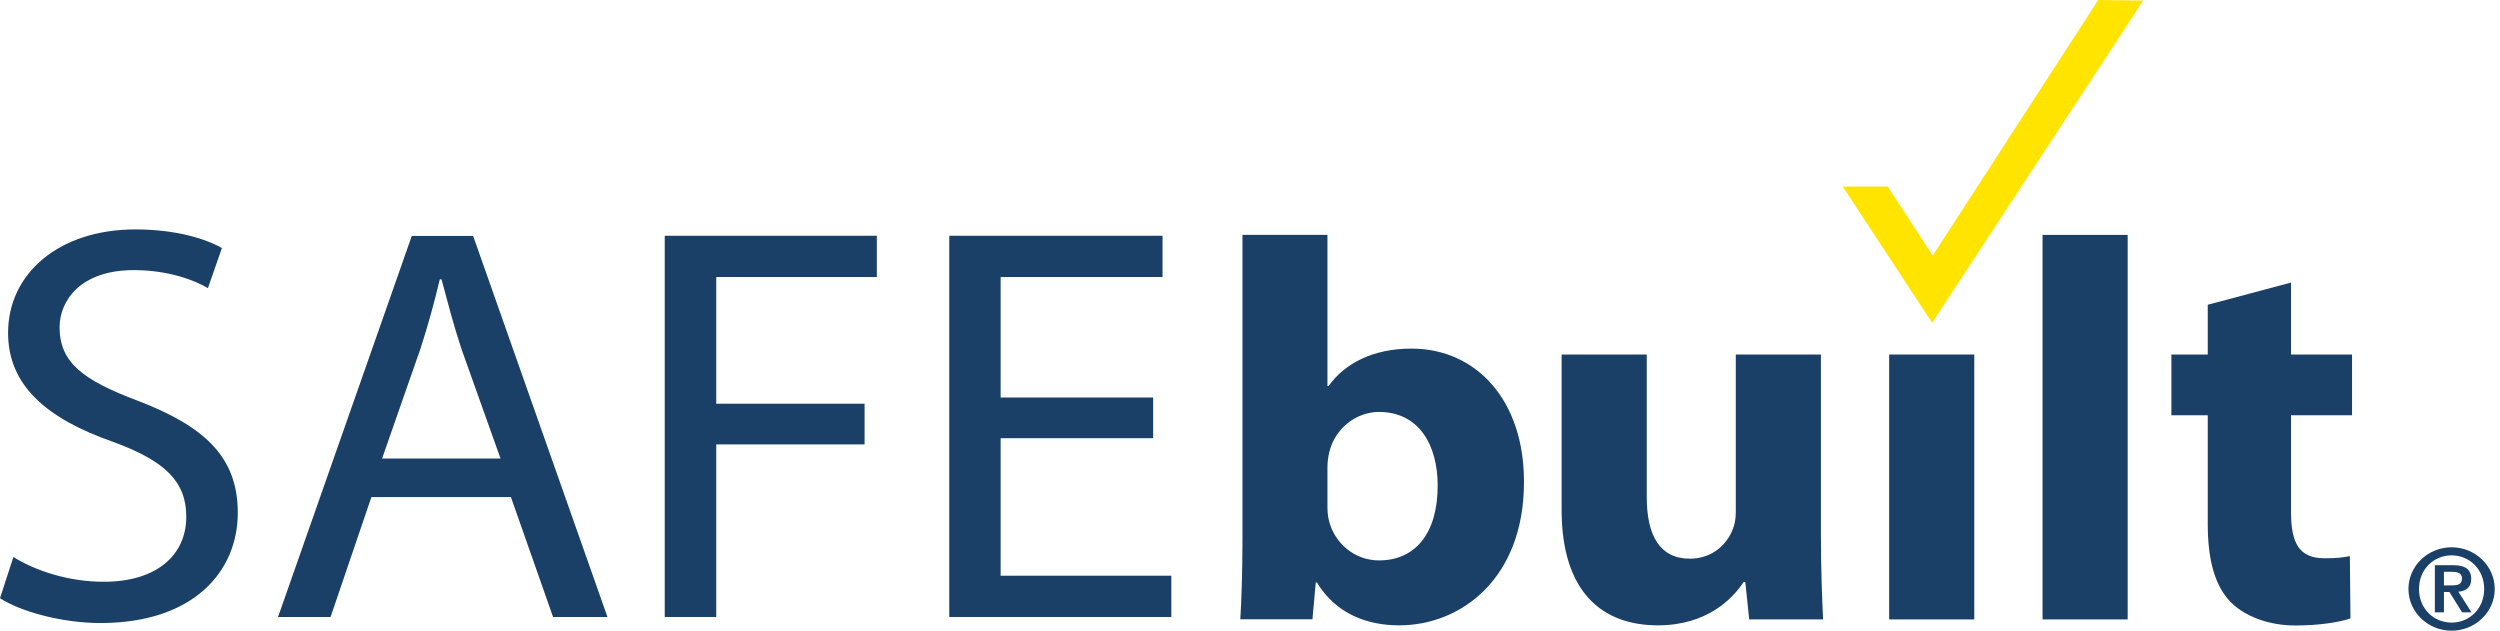
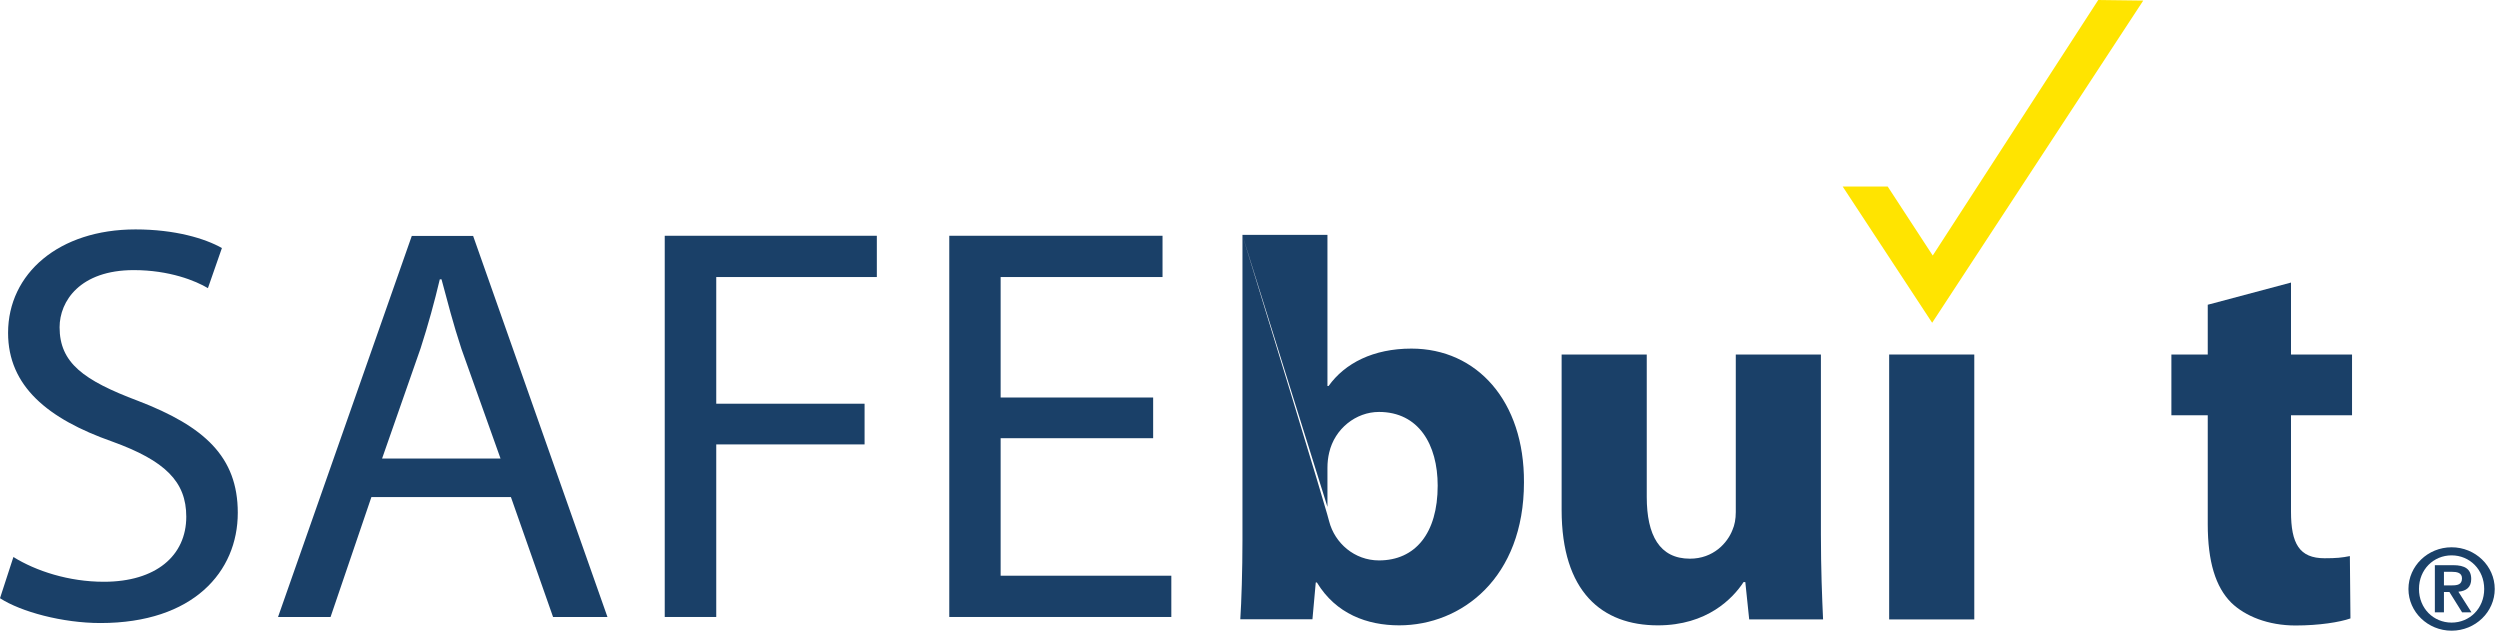
<svg xmlns="http://www.w3.org/2000/svg" width="440" height="111" viewBox="0 0 440 111" fill="none">
-   <path d="M218.648 41.342H233.631V67.931H233.834C236.703 63.918 241.706 61.353 248.41 61.353C259.94 61.353 268.294 70.597 268.218 84.894C268.218 101.68 257.273 110.06 246.252 110.06C240.64 110.06 235.129 108.054 231.777 102.518H231.574L230.99 108.994H218.292C218.495 105.946 218.673 100.309 218.673 95.078V41.317L218.648 41.342ZM233.631 89.211C233.631 90.176 233.732 91.014 233.935 91.776C234.926 95.585 238.379 98.633 242.697 98.633C249.096 98.633 253.032 93.859 253.032 85.478C253.032 78.241 249.68 72.502 242.697 72.502C238.659 72.502 234.9 75.447 233.935 79.663C233.732 80.526 233.631 81.39 233.631 82.329V89.186V89.211Z" fill="#1A4068" />
+   <path d="M218.648 41.342H233.631V67.931H233.834C236.703 63.918 241.706 61.353 248.41 61.353C259.94 61.353 268.294 70.597 268.218 84.894C268.218 101.68 257.273 110.06 246.252 110.06C240.64 110.06 235.129 108.054 231.777 102.518H231.574L230.99 108.994H218.292C218.495 105.946 218.673 100.309 218.673 95.078V41.317L218.648 41.342ZC233.631 90.176 233.732 91.014 233.935 91.776C234.926 95.585 238.379 98.633 242.697 98.633C249.096 98.633 253.032 93.859 253.032 85.478C253.032 78.241 249.68 72.502 242.697 72.502C238.659 72.502 234.9 75.447 233.935 79.663C233.732 80.526 233.631 81.39 233.631 82.329V89.186V89.211Z" fill="#1A4068" />
  <path d="M320.48 94.062C320.48 100.157 320.684 105.109 320.861 109.019H307.859L307.174 102.442H306.869C304.99 105.312 300.469 110.061 291.784 110.061C281.931 110.061 274.846 104.144 274.846 89.745V62.395H289.829V87.459C289.829 94.214 292.089 98.328 297.422 98.328C301.561 98.328 304.025 95.56 304.914 93.275C305.294 92.411 305.498 91.37 305.498 90.126V62.395H320.48V94.037V94.062Z" fill="#1A4068" />
  <path d="M347.475 62.395H332.492V109.019H347.475V62.395Z" fill="#1A4068" />
-   <path d="M374.47 41.342H359.487V109.019H374.47V41.342Z" fill="#1A4068" />
  <path d="M403.216 49.723V62.395H413.958V73.086H403.216V90.05C403.216 95.687 404.689 98.252 409.133 98.252C411.19 98.252 412.181 98.15 413.577 97.871L413.679 108.842C411.8 109.502 408.168 110.086 404.029 110.086C399.204 110.086 395.166 108.461 392.703 106.074C389.935 103.306 388.564 98.836 388.564 92.259V73.086H382.164V62.395H388.564V53.634L403.242 49.723H403.216Z" fill="#1A4068" />
  <path d="M2.336 98.023C6.349 100.512 12.113 102.391 18.284 102.391C27.426 102.391 32.785 97.82 32.785 90.938C32.785 84.767 29.077 81.085 19.732 77.707C8.406 73.721 1.422 67.956 1.422 58.585C1.422 48.148 10.361 40.377 23.846 40.377C30.829 40.377 36.086 41.977 39.057 43.653L36.594 50.713C34.435 49.418 29.813 47.539 23.541 47.539C14.094 47.539 10.488 52.998 10.488 57.595C10.488 63.867 14.704 66.94 24.277 70.546C35.984 75.041 41.85 80.399 41.85 90.252C41.85 100.613 34.029 109.654 17.675 109.654C10.996 109.654 3.682 107.673 0 105.286L2.362 98.023H2.336Z" fill="#1A4068" />
  <path d="M65.366 87.485L58.179 108.588H48.935L72.476 41.52H83.269L106.912 108.588H97.338L89.922 87.485H65.341H65.366ZM88.094 80.704L81.212 61.404C79.765 57.011 78.749 53.049 77.708 49.164H77.403C76.489 53.049 75.346 57.214 74.025 61.303L67.245 80.704H88.12H88.094Z" fill="#1A4068" />
  <path d="M116.993 41.495H154.323V48.758H126.059V71.054H152.165V78.216H126.059V108.588H116.993V41.495Z" fill="#1A4068" />
  <path d="M202.954 77.124H176.112V101.325H206.154V108.588H167.072V41.495H204.605V48.758H176.112V69.962H202.954V77.124Z" fill="#1A4068" />
  <path d="M423.887 103.661C423.887 99.623 427.29 96.322 431.48 96.322C435.67 96.322 439.073 99.623 439.073 103.661C439.073 107.699 435.67 111 431.48 111C427.29 111 423.887 107.699 423.887 103.661ZM437.219 103.661C437.219 100.233 434.655 97.744 431.48 97.744C428.306 97.744 425.741 100.233 425.741 103.661C425.741 107.089 428.306 109.578 431.48 109.578C434.655 109.578 437.219 107.089 437.219 103.661ZM428.56 99.471H431.76C433.817 99.471 434.934 100.156 434.934 101.909C434.934 103.331 434.096 104.016 432.674 104.143L434.985 107.775H433.334L431.099 104.194H430.134V107.775H428.535V99.445L428.56 99.471ZM430.16 103.026H431.556C432.496 103.026 433.309 102.899 433.309 101.782C433.309 100.791 432.395 100.639 431.556 100.639H430.134V103.026H430.16Z" fill="#1A4068" />
  <path d="M340.06 56.808L324.315 32.835H332.238L340.161 44.974L369.289 0L377.212 0.102L340.06 56.808Z" fill="#FFE400" />
</svg>